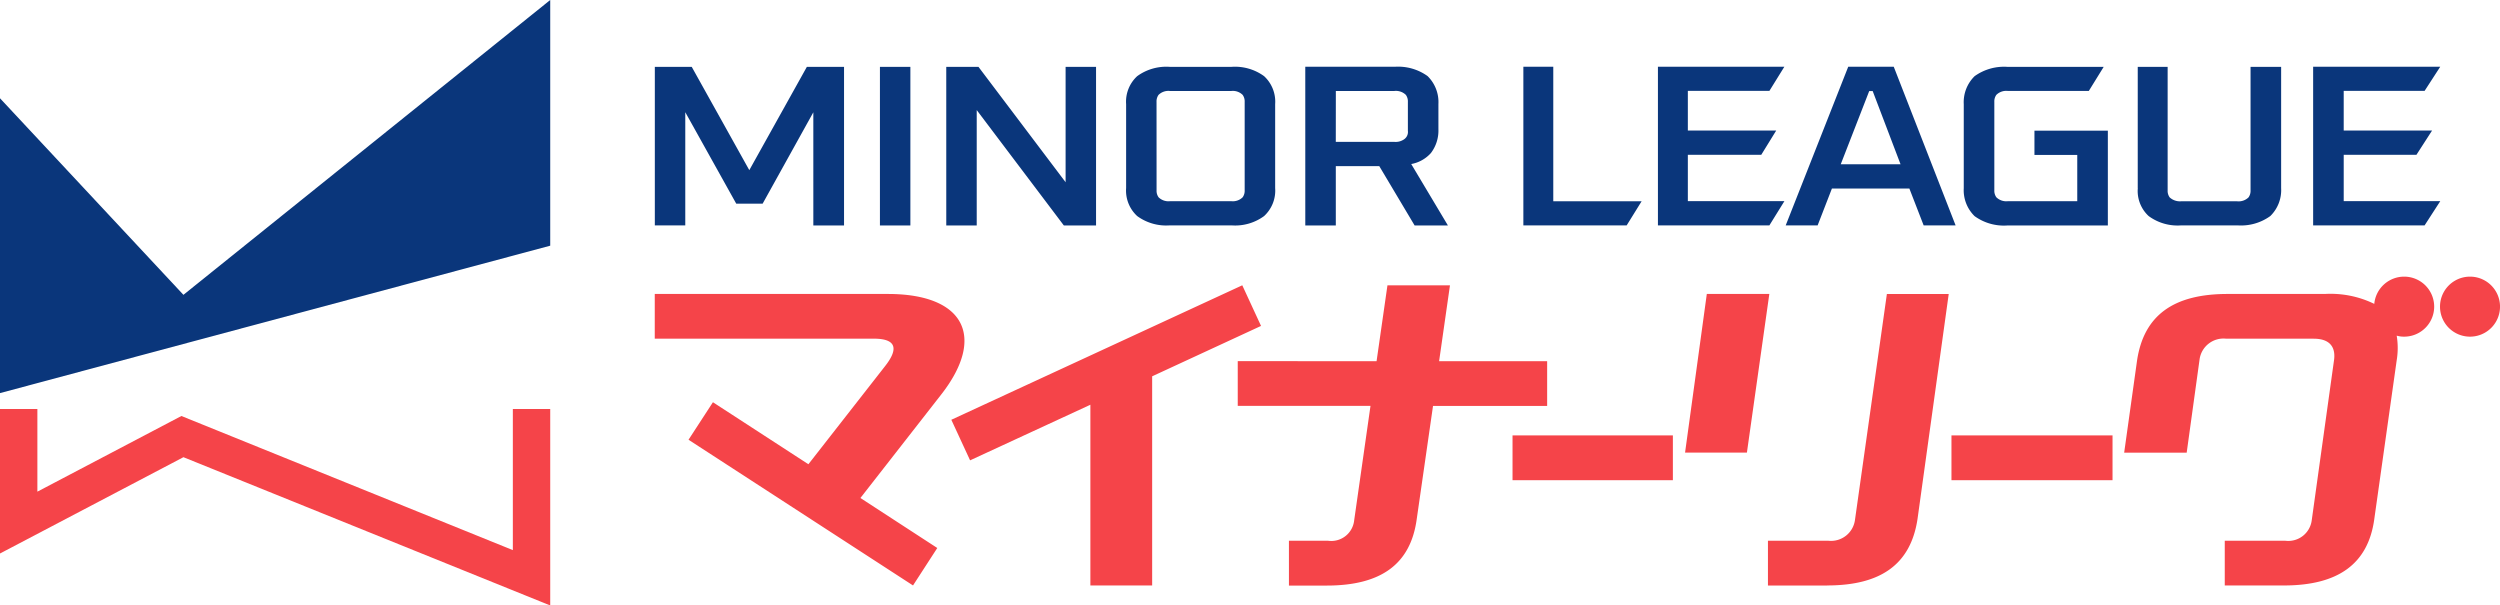
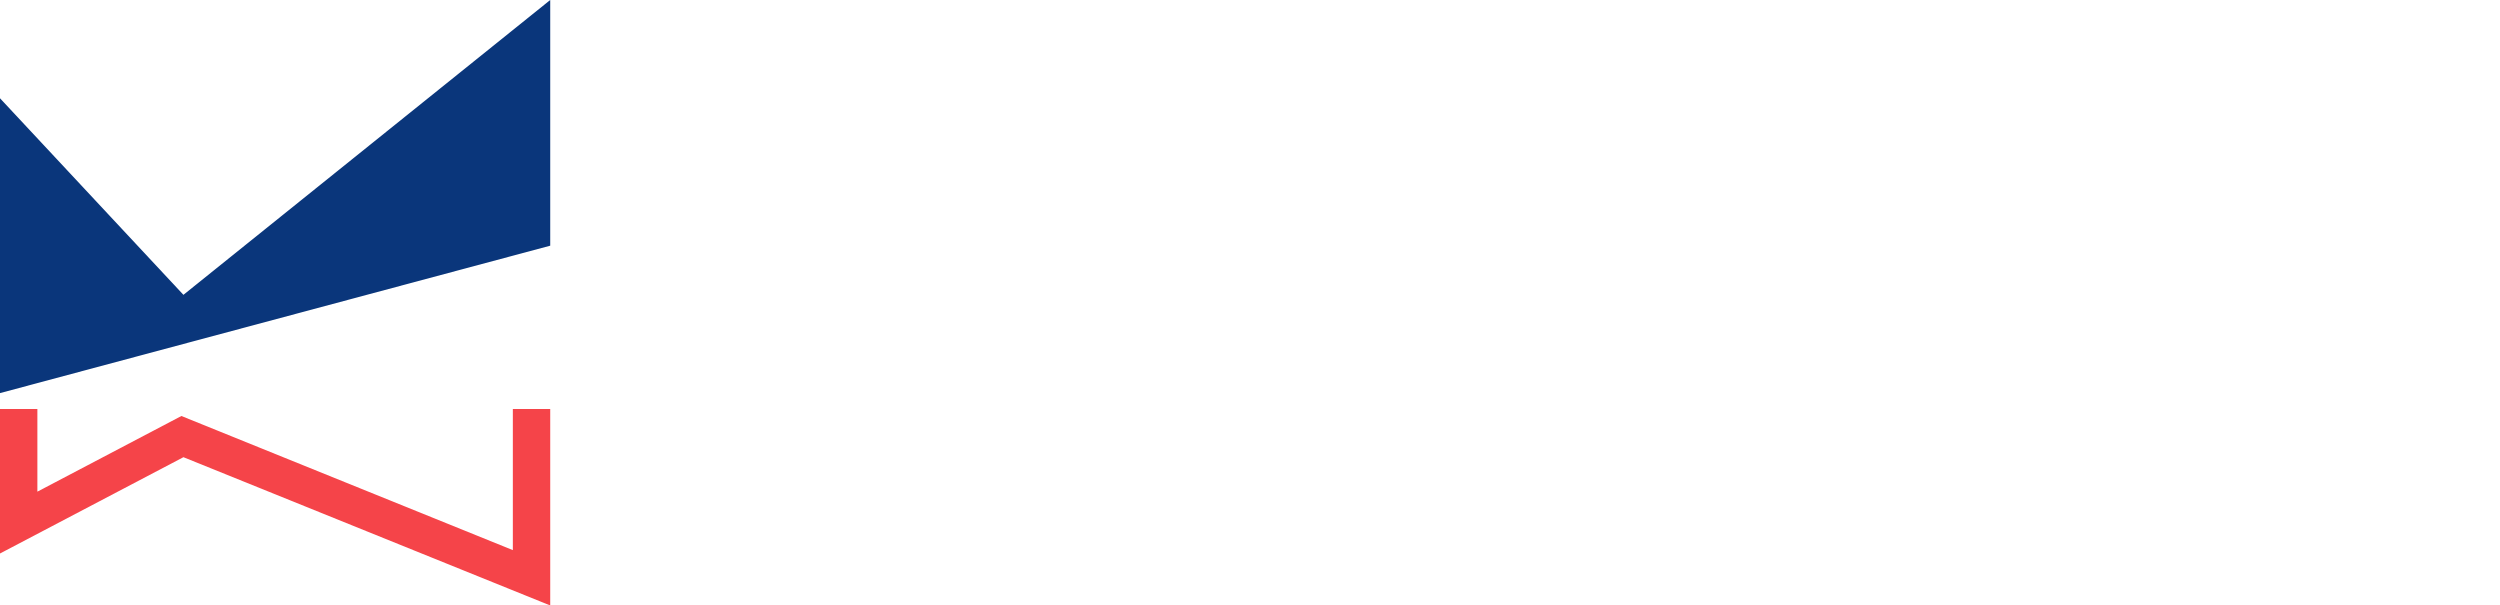
<svg xmlns="http://www.w3.org/2000/svg" id="グループ_1544" data-name="グループ 1544" width="145" height="35.118" viewBox="0 0 145 35.118">
  <defs>
    <clipPath id="clip-path">
-       <rect id="長方形_134" data-name="長方形 134" width="145" height="35.118" fill="none" />
-     </clipPath>
+       </clipPath>
  </defs>
  <path id="パス_5935" data-name="パス 5935" d="M29.745,81.8v8.184L10.521,82.205,2.168,86.593V81.8H0v8.38l10.639-5.586,21.274,8.6V81.8Z" transform="translate(0 -58.077)" fill="#f54449" />
  <path id="パス_5936" data-name="パス 5936" d="M31.913,0,10.639,17.1,0,5.7V22.8l31.913-8.55Z" transform="translate(0)" fill="#0a367b" />
  <g id="グループ_1543" data-name="グループ 1543" transform="translate(0)">
    <g id="グループ_1542" data-name="グループ 1542" clip-path="url(#clip-path)">
-       <path id="パス_5937" data-name="パス 5937" d="M227.184,58.928H222.1a1.4,1.4,0,0,0-1.538,1.19l-.749,5.42h-3.626l.749-5.357c.394-2.59,2.089-3.847,5.243-3.847h5.637a5.8,5.8,0,0,1,2.877.575,1.741,1.741,0,0,1,1.734-1.58,1.74,1.74,0,0,1,0,3.481,1.443,1.443,0,0,1-.434-.059,4.341,4.341,0,0,1,0,1.431l-1.3,9.212c-.355,2.59-2.089,3.847-5.243,3.847h-3.429V70.647h3.508a1.371,1.371,0,0,0,1.537-1.19l1.3-9.338c.039-.359.039-1.19-1.183-1.19m-87.311,7.281,4.443-5.684c.71-.9.788-1.6-.654-1.6h-12.7V56.334h13.524c4.45,0,5.7,2.5,3.083,5.842l-4.679,5.992,4.458,2.9L145.94,73.24l-13.02-8.451,1.415-2.176Zm19.938-5.1V73.24h-3.583V62.759l-6.977,3.225-1.088-2.353,16.875-7.8,1.088,2.357Zm13.016-.875.631-4.4h3.626l-.63,4.4h6.267v2.594H176.1l-.946,6.571c-.355,2.59-2.05,3.847-5.223,3.847h-2.188V70.647h2.267a1.335,1.335,0,0,0,1.518-1.19l.946-6.634h-7.7V60.229Zm17.186,6.9h-9.3V64.537h9.3Zm25.5,0h-9.342V64.537h9.342Zm-16.556,6.11h-3.43V70.647h3.508a1.4,1.4,0,0,0,1.537-1.19l1.853-13.122h3.587L204.2,69.393c-.394,2.59-2.089,3.847-5.243,3.847m37.289-17.911a1.74,1.74,0,0,1,0,3.481,1.74,1.74,0,0,1,0-3.481m-40.64,1.005-1.3,9.2h-3.587l1.261-9.2Z" transform="translate(-92.985 -39.284)" fill="#f54449" fill-rule="evenodd" />
      <path id="パス_5938" data-name="パス 5938" d="M130.965,13.369h2.14l3.339,5.992,3.339-5.992h2.156v9.2h-1.781V16.006l-2.941,5.3h-1.529L132.731,16v6.567h-1.766Zm13.056,0h1.766v9.2h-1.766Zm3.847,0h1.868l5.054,6.693V13.369h1.766v9.2h-1.868l-5.053-6.693v6.693h-1.766ZM158.3,20.4V15.533a2.01,2.01,0,0,1,.643-1.624,2.868,2.868,0,0,1,1.888-.54h3.583a2.863,2.863,0,0,1,1.888.54,2.01,2.01,0,0,1,.642,1.624V20.4a2.005,2.005,0,0,1-.642,1.624,2.84,2.84,0,0,1-1.888.54h-3.583a2.846,2.846,0,0,1-1.888-.54A2.005,2.005,0,0,1,158.3,20.4m1.766.13a.645.645,0,0,0,.118.406.815.815,0,0,0,.662.225H164.4a.811.811,0,0,0,.658-.225.645.645,0,0,0,.118-.406V15.4a.645.645,0,0,0-.118-.406.811.811,0,0,0-.658-.225h-3.556a.815.815,0,0,0-.662.225.645.645,0,0,0-.118.406Zm8.625-7.166h5.2a2.926,2.926,0,0,1,1.892.54,2.109,2.109,0,0,1,.63,1.624V16.98a2.152,2.152,0,0,1-.434,1.387,2.011,2.011,0,0,1-1.143.639l2.129,3.564h-1.931l-2.05-3.441h-2.522v3.441h-1.77Zm1.77,4.356h3.39a.856.856,0,0,0,.591-.162.517.517,0,0,0,.2-.481V15.4a.645.645,0,0,0-.118-.406.823.823,0,0,0-.67-.225h-3.39Zm16.871,4.844h-5.992v-9.2h1.735v7.8H188.2Zm8.278,0h-6.465v-9.2h7.332l-.867,1.4h-4.73v2.3h5.125l-.867,1.407H190.88v2.688h5.6Zm4.572-9.2h2.641l3.587,9.2h-1.853l-.828-2.136h-4.493l-.828,2.136h-1.852Zm-.434,5.656h3.469L201.6,14.772h-.2Zm14.388-4.253h-4.691a.821.821,0,0,0-.67.225.645.645,0,0,0-.119.406v5.132a.645.645,0,0,0,.119.406.821.821,0,0,0,.67.225h4.021V18.478h-2.483V17.07h4.257v5.5h-5.834a2.9,2.9,0,0,1-1.892-.54,2.1,2.1,0,0,1-.631-1.624V15.533a2.109,2.109,0,0,1,.631-1.624,2.925,2.925,0,0,1,1.892-.54H215Zm2.838,5.633V13.369h1.734v7.166a.645.645,0,0,0,.119.406.878.878,0,0,0,.67.225h3.232a.823.823,0,0,0,.67-.225.645.645,0,0,0,.118-.406V13.369h1.774V20.4a2.1,2.1,0,0,1-.63,1.624,2.9,2.9,0,0,1-1.892.54H219.5a2.83,2.83,0,0,1-1.892-.54,1.975,1.975,0,0,1-.63-1.624m16.634,2.164h-6.465v-9.2h7.371l-.907,1.4h-4.691v2.3h5.125l-.907,1.407h-4.218v2.688h5.6Z" transform="translate(-92.985 -9.492)" fill="#0a367b" fill-rule="evenodd" />
    </g>
  </g>
</svg>